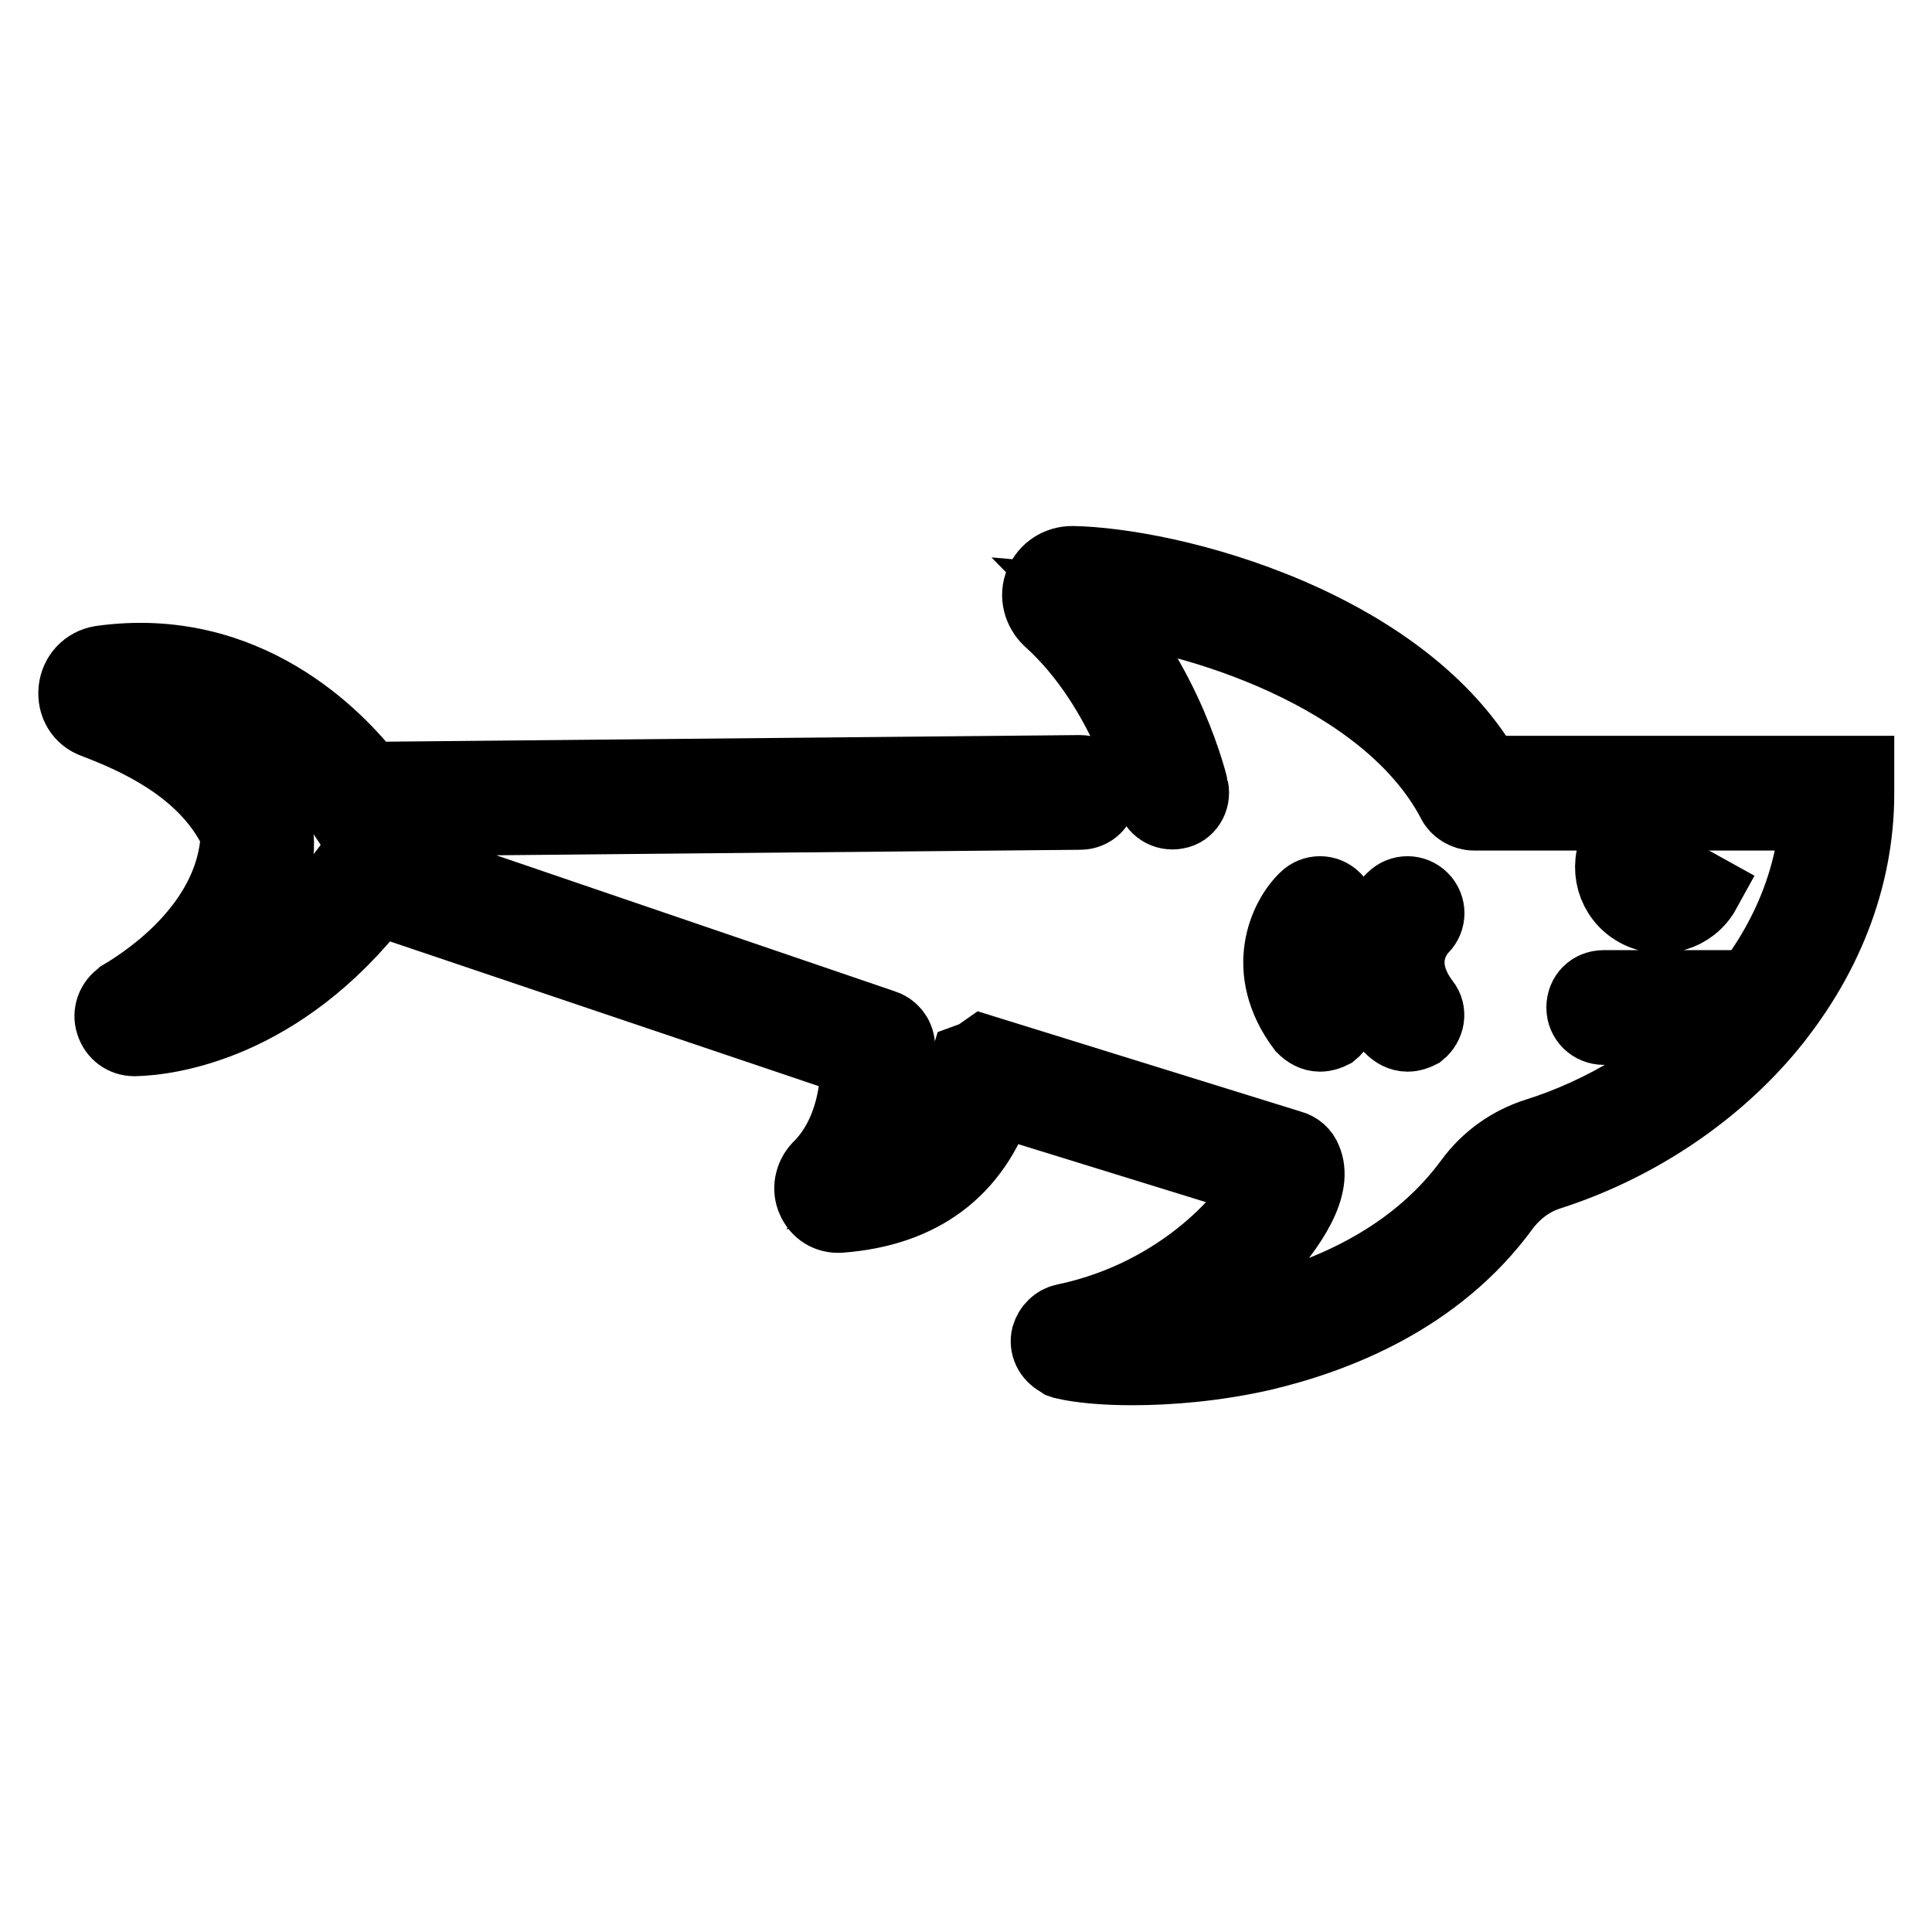
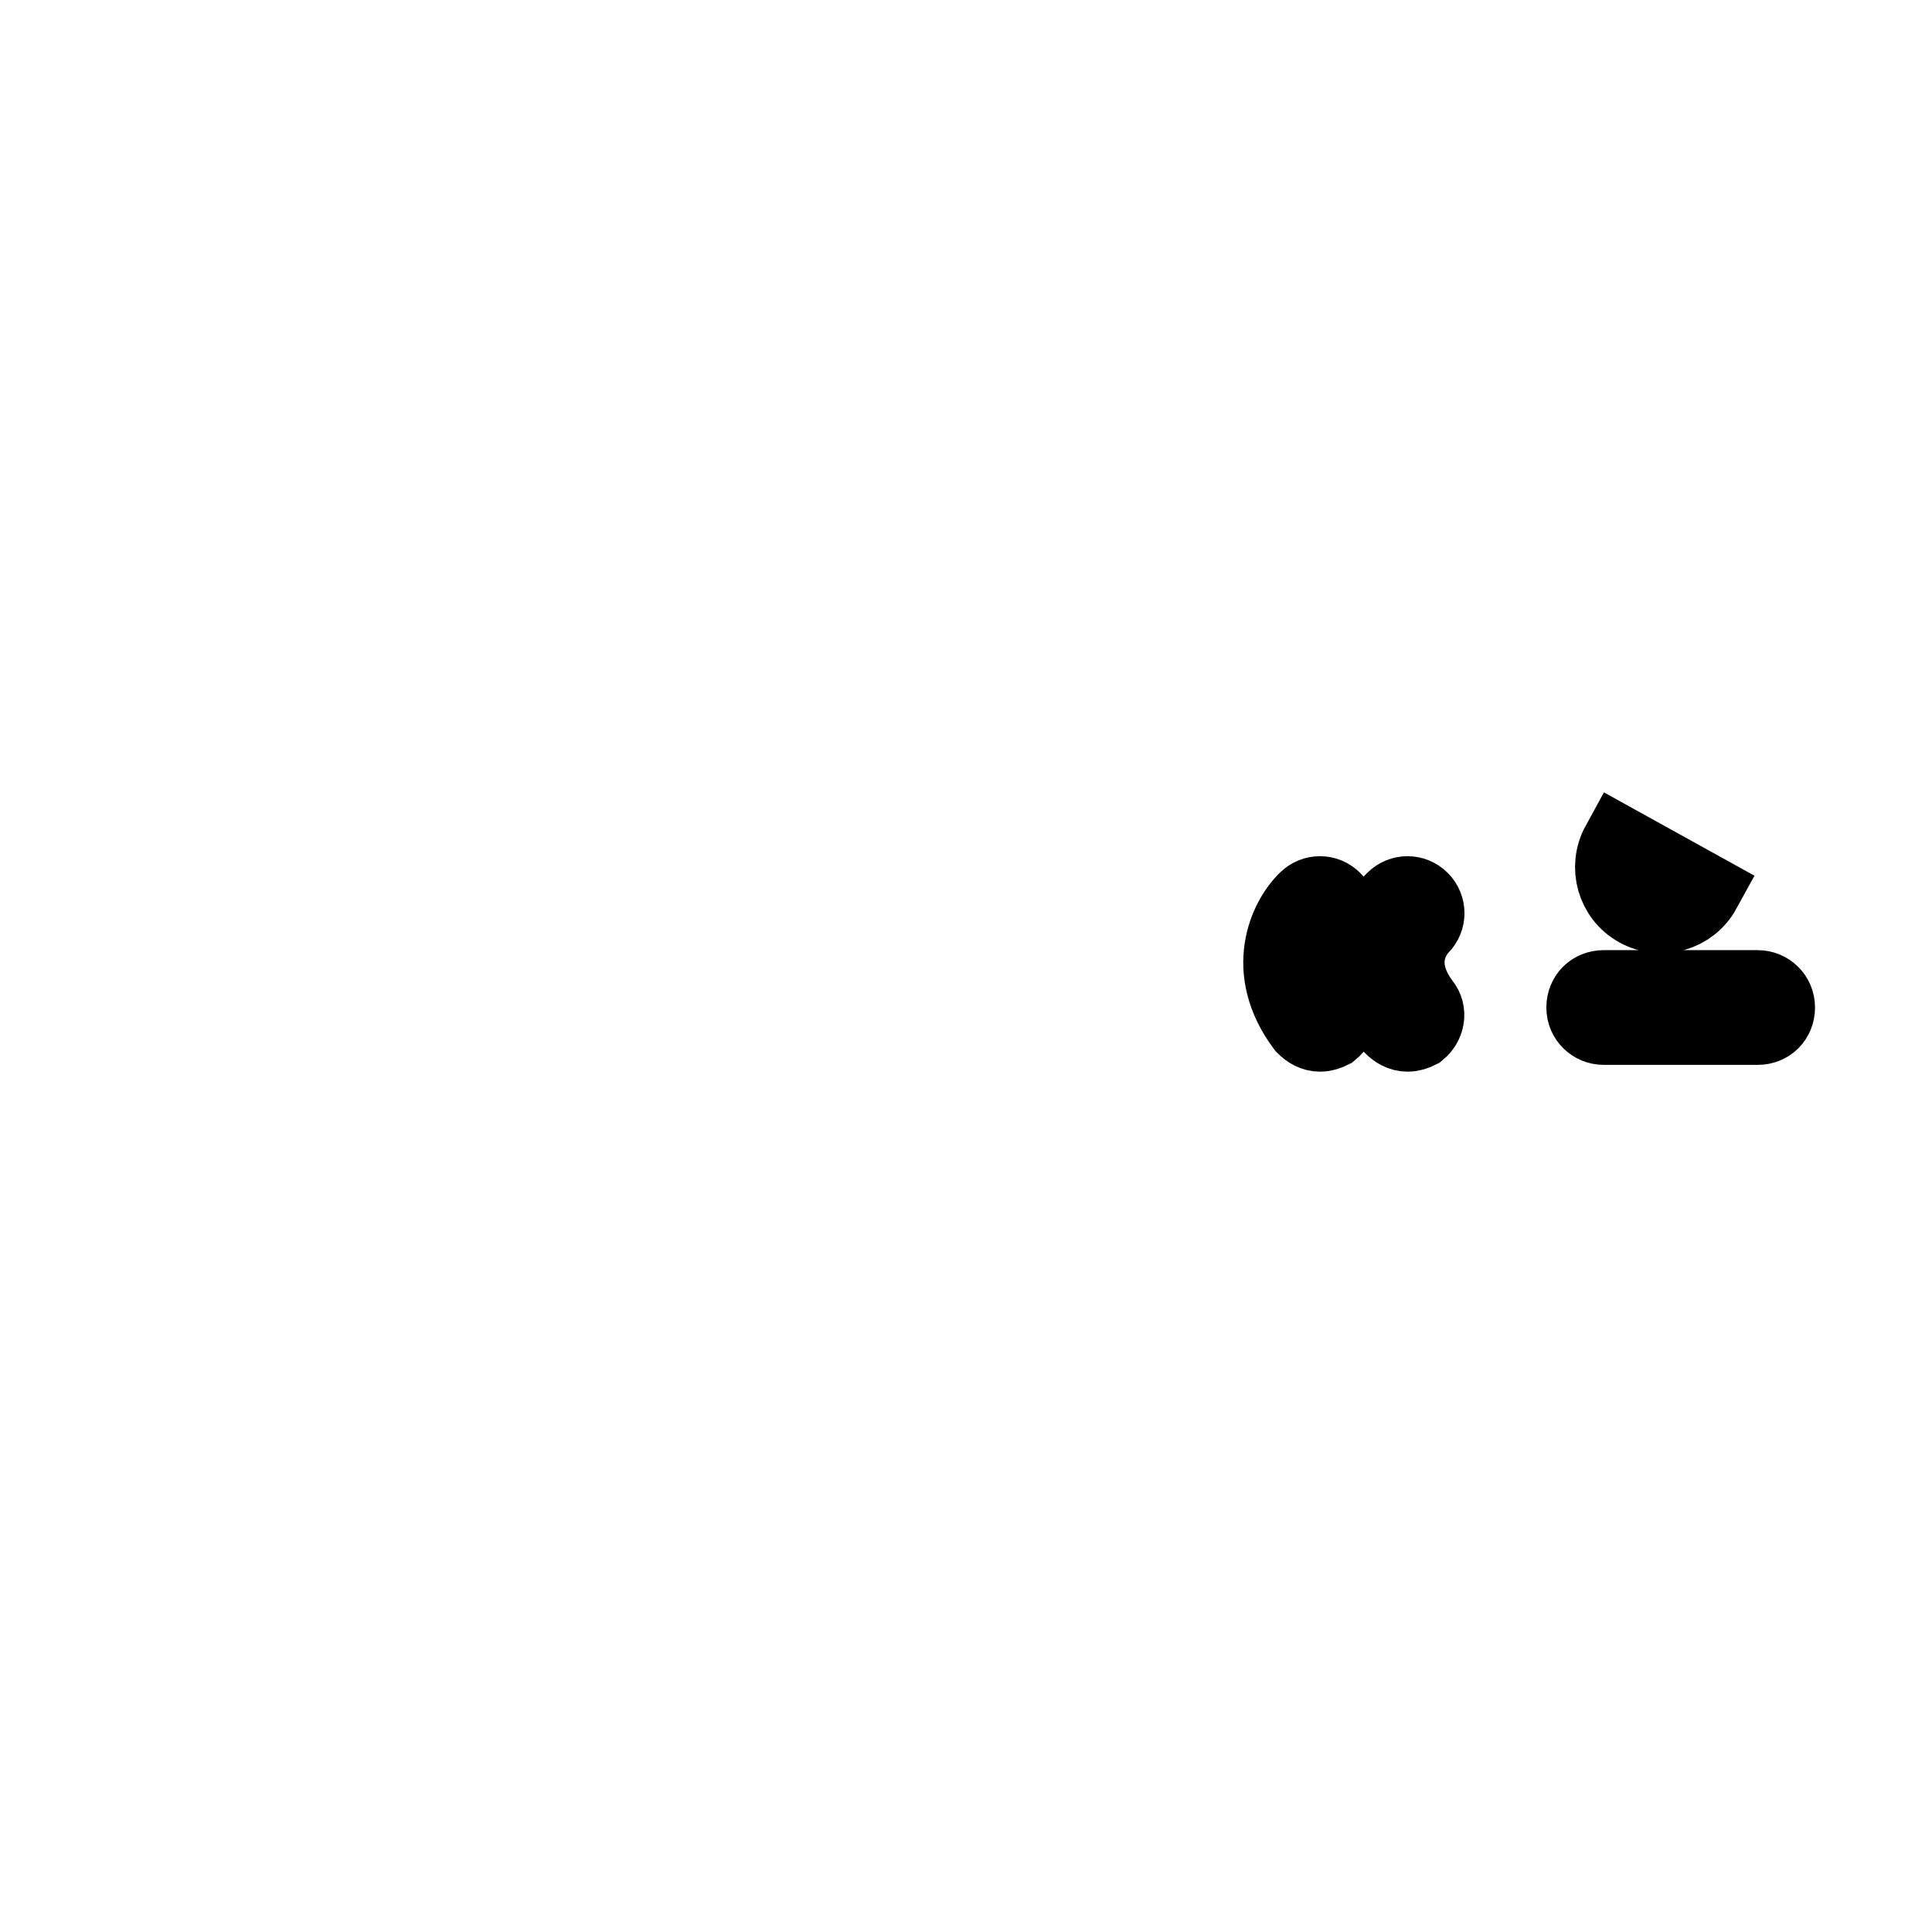
<svg xmlns="http://www.w3.org/2000/svg" version="1.1" x="0px" y="0px" viewBox="0 0 256 256" enable-background="new 0 0 256 256" xml:space="preserve">
  <g>
-     <path stroke-width="10" fill-opacity="0" stroke="#000000" d="M150,181.2c-3.7,0-6.9-0.3-9-0.8l-0.3-0.1l-0.3-0.2c-1.1-0.6-1.7-1.8-1.4-3c0.3-1,1.1-1.8,2.1-2 c15.9-3.3,25.3-14.6,26.6-18.6l-35.6-11c-3.2,9.5-10.2,14.7-20.8,15.5c-1.5,0.1-2.8-0.7-3.4-2.1c-0.6-1.3-0.3-2.9,0.7-4 c4.7-4.6,5.2-11.5,5.1-14.5L50,118.9c-13,16.8-27.8,18.6-32.1,18.7h-0.1c-1.3,0-2.4-0.8-2.8-2.1c-0.4-1.2,0.1-2.6,1.2-3.3l0.1-0.1 c4.2-2.5,14-9.4,15.2-20.2c0.1-0.8-0.2-2.2-0.6-2.8c-4.2-7.6-12.5-11.4-18.3-13.6c-1.7-0.6-2.7-2.2-2.5-4.1 c0.2-1.8,1.5-3.2,3.3-3.5c19.2-2.7,31.3,10.1,35.4,15.4l94.3-0.9c1.4,0,2.6,1.1,2.6,2.6s-1.1,2.6-2.6,2.6l-95.6,0.9h-1.3l-0.8-1.2 c-2.6-3.6-11.6-14.3-26.2-14.7c5.8,2.7,12.3,6.9,16.2,14c0.8,1.5,1.3,3.9,1.2,5.7v0.1c-0.8,7.7-5.2,13.7-9.6,18 c5.7-2.2,13.1-6.7,19.9-16l0.5-0.7l0.8-0.3c0.2-0.1,0.3-0.1,0.4-0.1l0.8-0.3l0.8,0.3l66.8,22.8c1,0.3,1.8,1.2,1.9,2.4 c0.2,1.5,0.7,9.7-3.8,16.7c6.8-1.6,10.9-5.9,12.8-13.3l0.4-1.3l1.1-0.4l1-0.7l40.6,12.6c0.8,0.2,1.5,0.8,1.8,1.6 c0.7,1.6,0.4,3.7-0.9,6.2c-2.3,4.5-8.3,11.3-17.5,16c12.6-0.8,30.4-5.3,40.6-19.2c2.2-3,5.2-5.1,8.6-6.2 c17.3-5.4,35.9-20.9,37.3-42.8h-45.6c-1.1,0-2.2-0.7-2.6-1.6c-8.9-16.9-34.4-24.9-48.3-26.1c10.1,10.3,13.4,24.4,13.4,24.5 c0.3,1.4-0.6,2.8-1.9,3c-1.4,0.3-2.8-0.6-3-1.9c-0.1-0.2-3.5-14.4-13.7-23.6c-1.3-1.2-1.8-3.1-1.1-4.7c0.7-1.6,2.2-2.6,4-2.6 c6.1,0.1,17.3,2,28.7,6.9c8.6,3.7,19.9,10.3,26,20.9H246v2.6c0,11.3-4.3,22.2-12.3,31.6c-7.4,8.6-17.6,15.2-28.6,18.7 c-2.4,0.8-4.4,2.3-6,4.4c-8.8,12.1-22.2,17.2-31.9,19.5C161,180.7,155,181.2,150,181.2L150,181.2z" />
    <path stroke-width="10" fill-opacity="0" stroke="#000000" d="M225.7,118c-1.7,3.1-5.6,4.2-8.7,2.5c-3.1-1.7-4.2-5.6-2.5-8.7L225.7,118L225.7,118z M232.9,136.1h-20.4 c-1.4,0-2.6-1.1-2.6-2.6s1.1-2.6,2.6-2.6h20.4c1.4,0,2.6,1.1,2.6,2.6S234.4,136.1,232.9,136.1z M186.5,137c-0.8,0-1.5-0.4-2.1-1 c-5.6-7.5-2.3-14.3,0.3-16.8c1-1,2.6-1,3.6,0c1,1,1,2.6,0,3.6c-0.5,0.5-4.1,4.5,0.2,10.2c0.9,1.1,0.6,2.7-0.5,3.6 C187.6,136.8,187.1,137,186.5,137z M174.9,137c-0.8,0-1.5-0.4-2.1-1c-5.6-7.5-2.3-14.3,0.3-16.8c1-1,2.6-1,3.6,0c1,1,1,2.6,0,3.6 c-0.5,0.5-4.1,4.5,0.2,10.2c0.9,1.1,0.6,2.7-0.5,3.6C176,136.8,175.5,137,174.9,137z" />
  </g>
</svg>